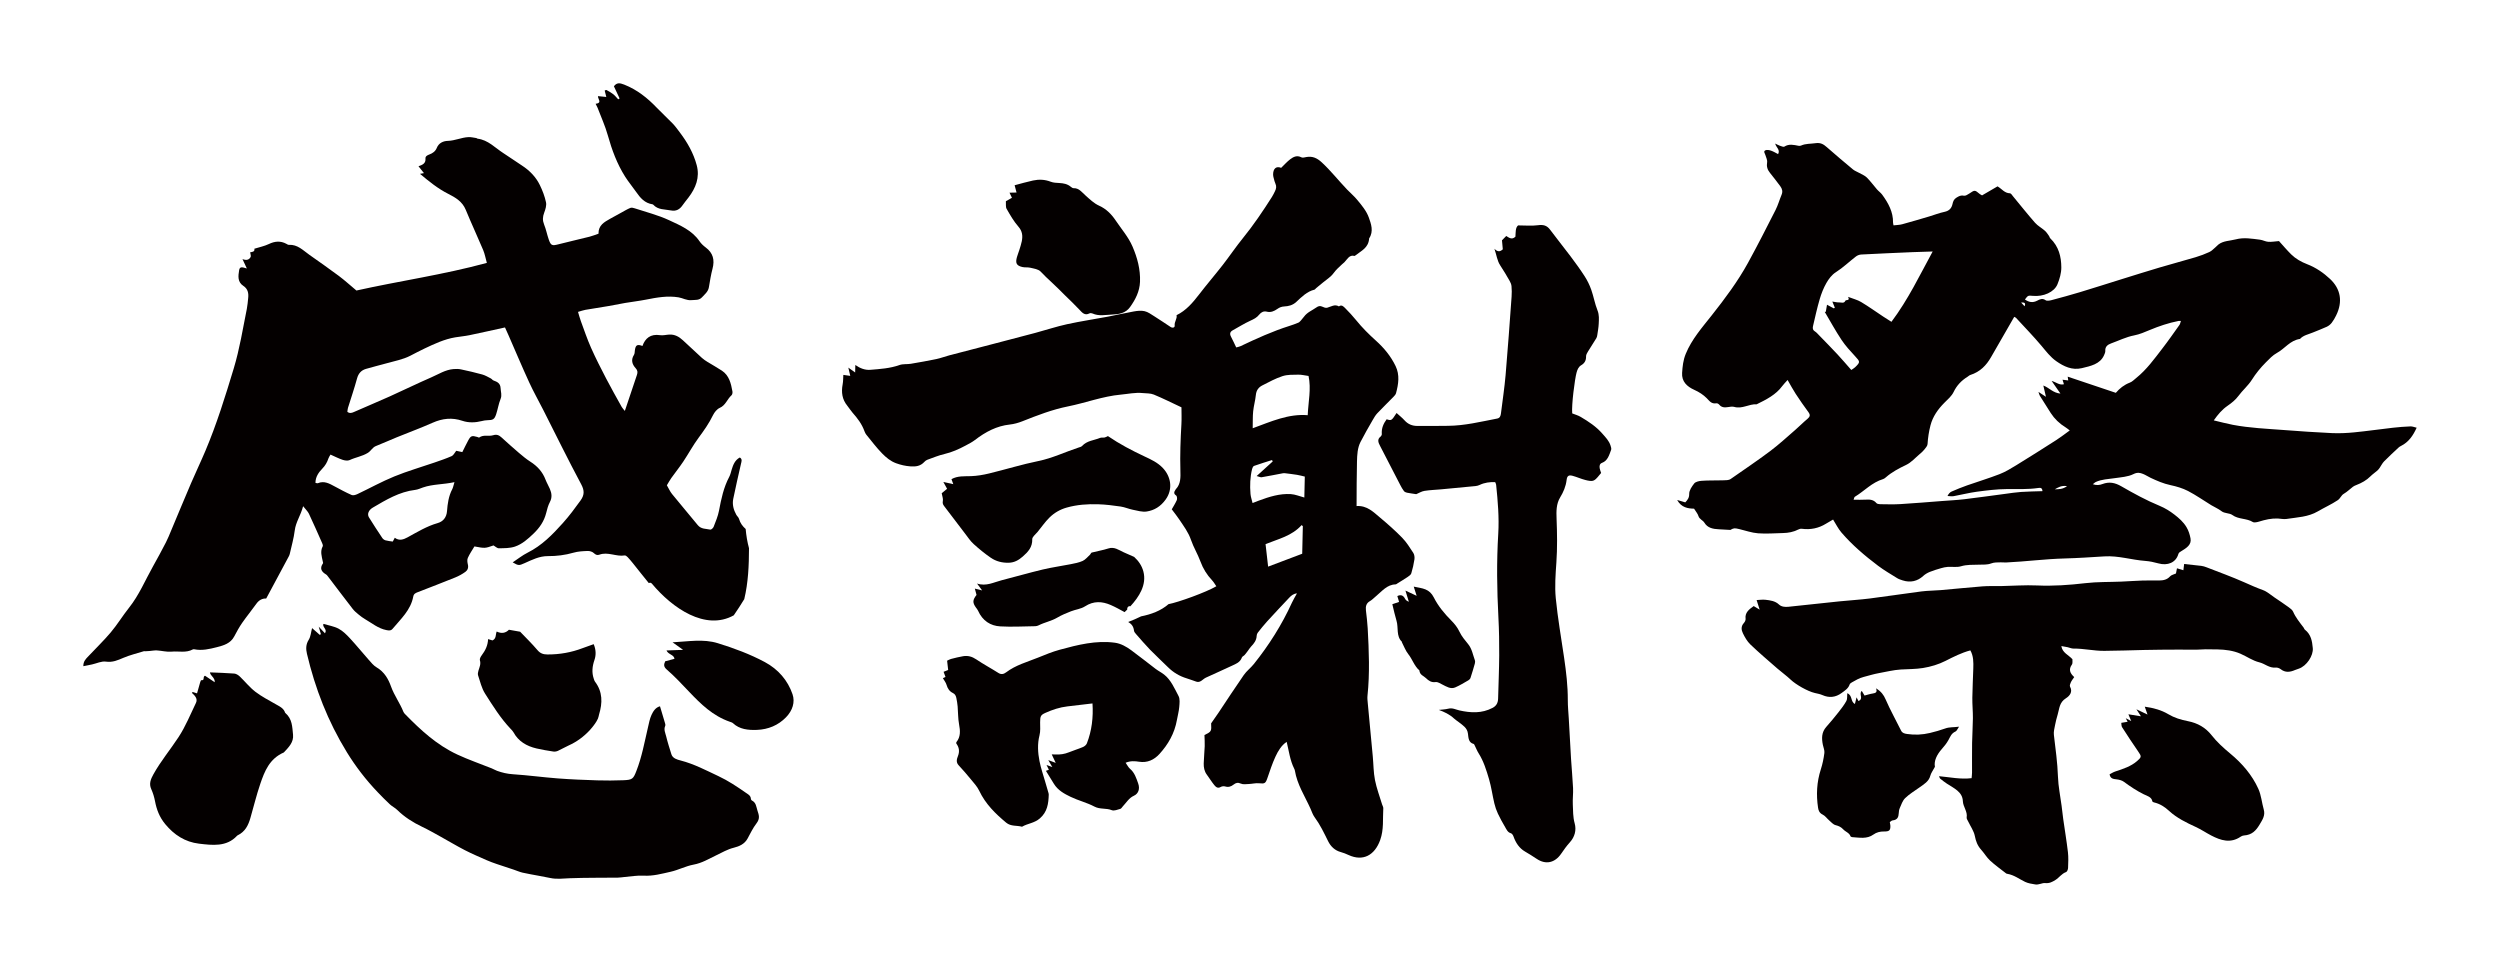
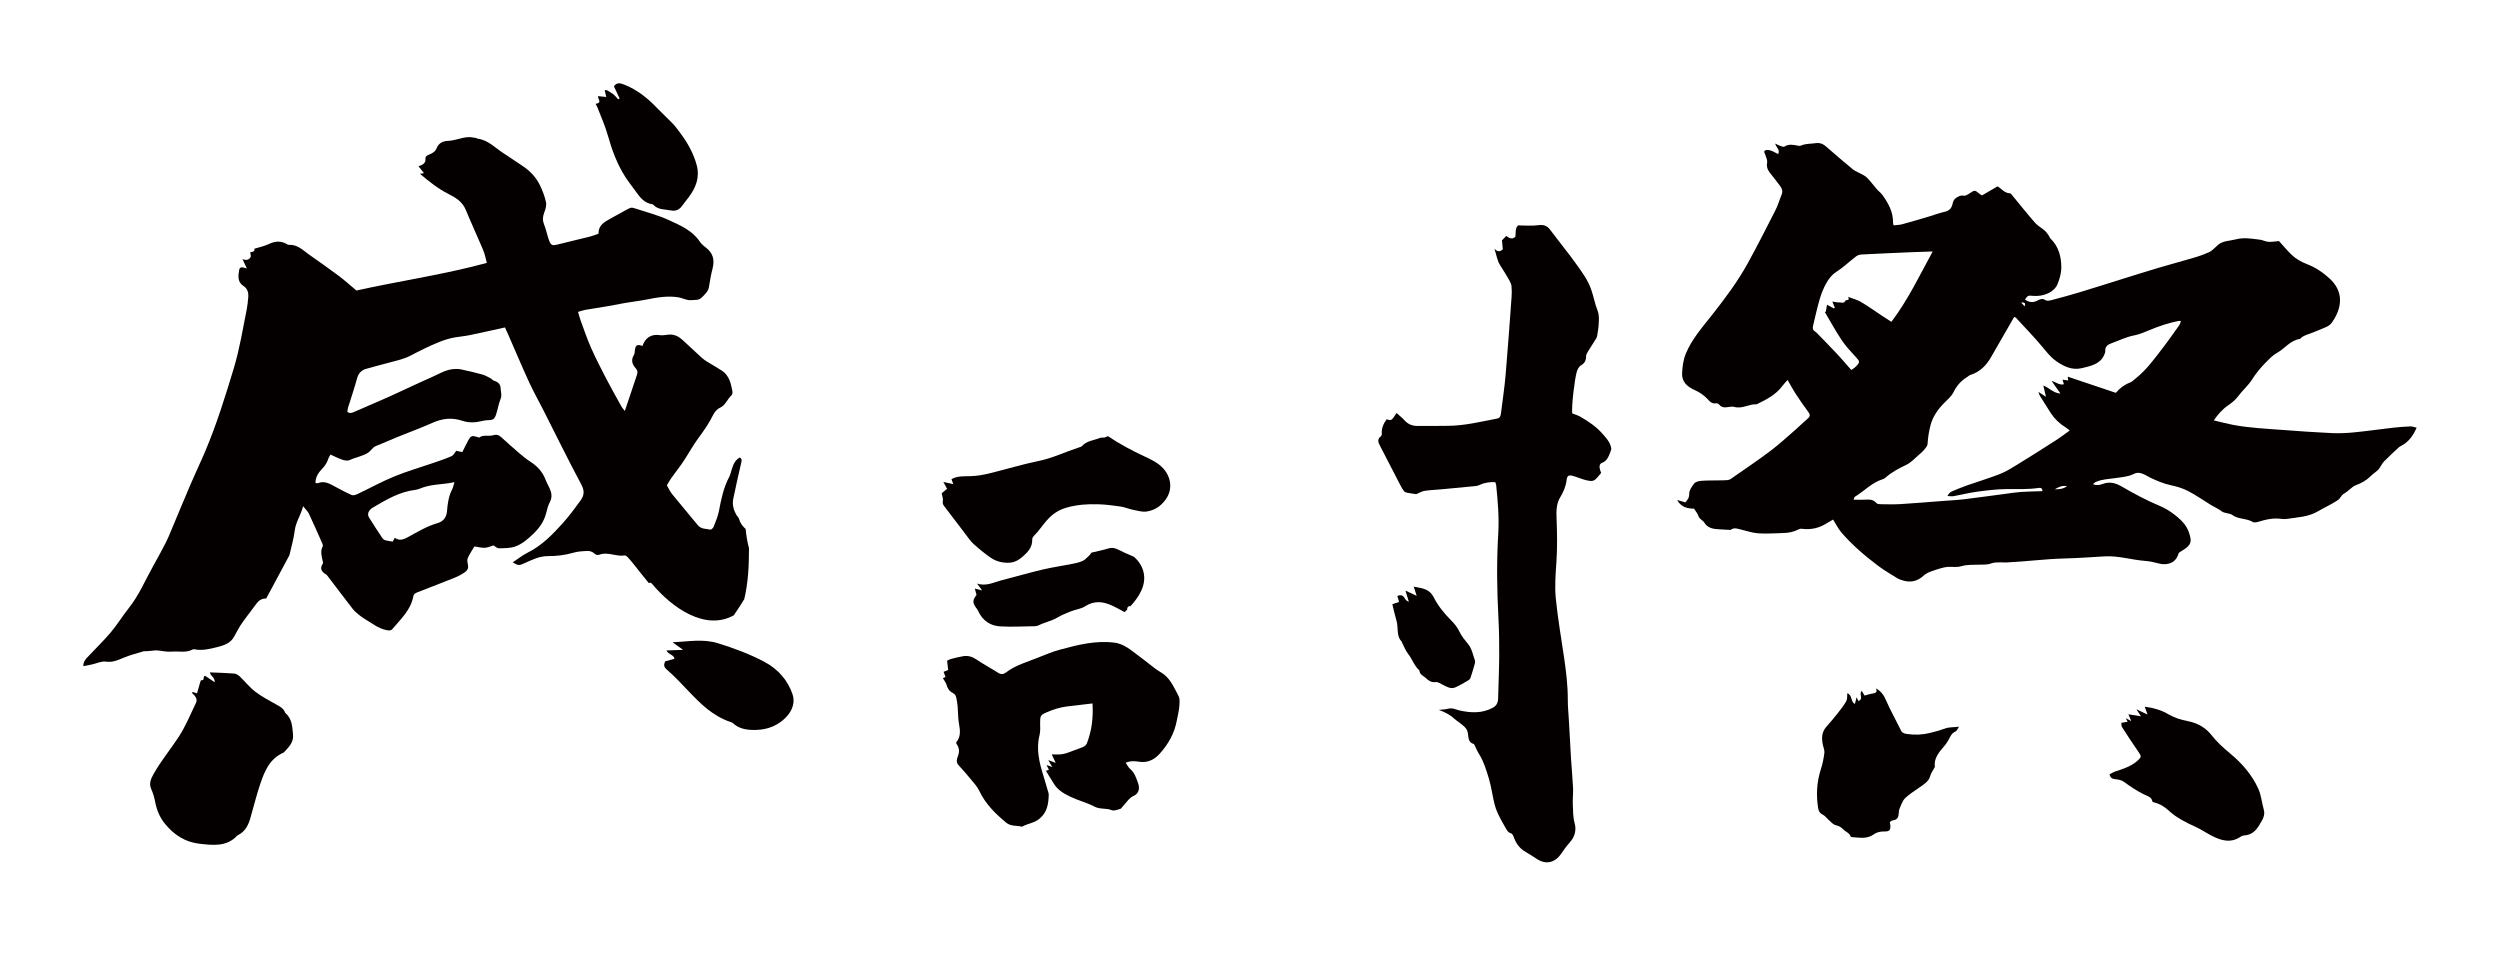
<svg xmlns="http://www.w3.org/2000/svg" version="1.1" id="_x30_" x="0px" y="0px" viewBox="0 0 600 232.287" style="enable-background:new 0 0 600 232.287;" xml:space="preserve">
  <style type="text/css">
	.st0{fill:#040000;}
</style>
  <g>
    <path class="st0" d="M426.131,50.4c-2.155,4.242-4.311,8.485-6.605,12.669c-2.443,4.455-5.52,8.579-8.728,12.635   c-2.316,2.928-4.799,5.752-6.214,9.21c-0.634,1.549-0.773,3.007-0.878,4.579c-0.138,2.056,1.15,3.275,2.908,4.065   c1.181,0.53,2.186,1.191,3.007,2.014c0.667,0.669,1.104,1.419,2.319,1.219c0.197-0.033,0.528,0.146,0.662,0.312   c0.562,0.697,1.295,0.746,2.155,0.595c0.472-0.082,1.016-0.171,1.449-0.045c1.928,0.564,3.551-0.737,5.391-0.621   c2.329-1.139,4.628-2.306,6.13-4.361c0.347-0.474,0.783-0.896,1.296-1.476c0.703,1.213,1.267,2.291,1.936,3.314   c0.976,1.492,1.994,2.964,3.062,4.405c0.484,0.653,0.408,1.083-0.226,1.608c-1.025,0.85-1.943,1.799-2.948,2.668   c-1.976,1.709-3.891,3.485-5.993,5.064c-3.087,2.316-6.313,4.487-9.494,6.704c-0.234,0.163-0.578,0.252-0.881,0.277   c-0.647,0.052-1.301,0.04-1.952,0.054c-1.409,0.029-2.824,0-4.225,0.112c-0.594,0.047-1.39,0.245-1.686,0.624   c-0.584,0.748-1.224,1.675-1.209,2.52c0.016,0.905-0.367,1.418-0.938,2.025c-0.559-0.166-1.09-0.323-1.95-0.579   c0.999,1.844,2.631,2.066,4.056,2.088c0.442,0.719,0.887,1.21,1.049,1.765c0.223,0.766,1.077,1.01,1.439,1.612   c0.753,1.255,2.046,1.509,3.473,1.572c0.831,0.036,1.662,0.092,2.749,0.153c0.852-0.464,0.961-0.478,2.16-0.195   c1.493,0.353,2.968,0.889,4.485,1.006c1.987,0.154,4.007-0.017,6.012-0.061c1.26-0.027,2.463-0.251,3.574-0.816   c0.261-0.133,0.611-0.249,0.893-0.211c2.132,0.28,4.064-0.121,5.826-1.214c0.61-0.378,1.241-0.729,1.706-1   c0.676,1.068,1.203,2.178,2,3.107c2.555,2.98,5.59,5.571,8.802,7.988c1.438,1.082,3.031,2.005,4.579,2.97   c0.389,0.243,0.864,0.391,1.318,0.538c1.861,0.605,3.566,0.198,4.937-1.067c0.436-0.403,1.003-0.735,1.577-0.971   c0.878-0.36,1.807-0.63,2.73-0.898c0.508-0.148,1.042-0.27,1.573-0.304c1.056-0.067,2.198,0.146,3.158-0.141   c1.446-0.432,2.873-0.347,4.325-0.391c0.969-0.03,2.03,0.048,2.875-0.279c0.817-0.316,1.568-0.25,2.358-0.28   c0.424-0.016,0.852,0.054,1.275,0.034c4.692-0.215,9.346-0.838,14.049-0.964c3.191-0.085,6.38-0.302,9.566-0.501   c3.345-0.208,6.503,0.845,9.782,1.086c1.063,0.078,2.133,0.304,3.152,0.591c2.241,0.631,4.194-0.193,4.791-2.177   c0.13-0.433,0.363-0.533,0.735-0.761c1.19-0.729,2.508-1.506,2.201-3.064c-0.182-0.924-0.444-1.819-0.97-2.699   c-0.736-1.233-1.798-2.162-2.922-3.029c-1.049-0.809-2.236-1.545-3.493-2.066c-3.237-1.338-6.263-2.993-9.237-4.71   c-1.499-0.865-2.882-1.146-4.515-0.532c-0.689,0.259-1.402,0.354-2.304,0.041c0.316-0.245,0.483-0.433,0.701-0.533   c1.421-0.653,3.001-0.689,4.537-0.917c1.525-0.225,3.194-0.319,4.482-0.966c0.965-0.484,1.573-0.35,2.328-0.053   c0.639,0.252,1.203,0.647,1.825,0.938c1.526,0.713,3.053,1.386,4.767,1.75c1.449,0.308,2.927,0.743,4.204,1.406   c1.945,1.01,3.722,2.273,5.584,3.411c0.796,0.486,1.705,0.849,2.417,1.412c0.794,0.627,1.943,0.425,2.648,0.948   c1.439,1.069,3.419,0.744,4.901,1.676c0.325,0.204,1.053,0.038,1.535-0.111c1.447-0.445,2.903-0.79,4.448-0.731   c0.697,0.027,1.417,0.213,2.083,0.11c2.574-0.401,5.207-0.451,7.558-1.833c1.548-0.91,3.216-1.649,4.731-2.654   c0.699-0.464,0.814-1.17,1.507-1.57c0.798-0.461,1.444-1.126,2.178-1.679c0.234-0.177,0.53-0.301,0.816-0.411   c1.287-0.496,2.44-1.142,3.38-2.089c0.493-0.496,1.103-0.9,1.638-1.366c0.222-0.193,0.404-0.429,0.569-0.665   c0.362-0.516,0.623-1.105,1.066-1.556c1.13-1.151,2.333-2.244,3.516-3.354c0.146-0.137,0.336-0.244,0.524-0.338   c1.887-0.952,2.91-2.489,3.775-4.384c-0.535-0.122-1.013-0.337-1.479-0.318c-1.405,0.056-2.811,0.164-4.205,0.322   c-3.116,0.355-6.219,0.806-9.341,1.113c-1.767,0.173-3.568,0.255-5.341,0.174c-3.84-0.174-7.675-0.448-11.507-0.739   c-4.093-0.311-8.208-0.48-12.24-1.246c-1.516-0.288-3.002-0.697-4.578-1.068c1.002-1.42,1.977-2.587,3.334-3.519   c0.969-0.666,1.922-1.444,2.581-2.346c0.991-1.357,2.327-2.45,3.243-3.904c0.91-1.445,2.065-2.878,3.344-4.157   c0.818-0.818,1.64-1.71,2.668-2.269c1.91-1.039,3.106-2.994,5.526-3.354c0.791-0.879,2.011-1.089,3.077-1.536   c1.116-0.468,2.265-0.88,3.356-1.389c0.455-0.212,0.878-0.563,1.17-0.939c0.428-0.549,0.768-1.162,1.071-1.777   c1.621-3.281,1.105-6.355-1.47-8.757c-1.54-1.437-3.353-2.713-5.489-3.536c-1.432-0.551-2.763-1.307-3.814-2.341   c-1.071-1.055-2.027-2.201-2.945-3.209c-0.999,0.079-1.802,0.234-2.584,0.177c-0.668-0.048-1.3-0.426-1.971-0.507   c-1.935-0.234-3.838-0.605-5.842-0.076c-1.417,0.374-2.986,0.309-4.178,1.262c-0.253,0.202-0.455,0.454-0.704,0.661   c-0.466,0.387-0.889,0.861-1.439,1.114c-1.05,0.484-2.152,0.902-3.275,1.236c-2.872,0.855-5.778,1.622-8.652,2.474   c-3.022,0.896-6.024,1.844-9.031,2.778c-3.37,1.047-6.728,2.128-10.108,3.149c-2.255,0.682-4.535,1.302-6.817,1.909   c-0.442,0.117-1.114,0.23-1.39,0.031c-0.775-0.559-1.408-0.24-2.021,0.087c-1.102,0.587-2.038,0.377-2.964-0.277   c0.735-0.978,0.735-0.978,1.918-0.868c2.516,0.234,5.116-0.889,5.89-2.784c0.525-1.283,0.929-2.689,0.925-4.039   c-0.008-2.551-0.597-5.023-2.669-7.008c-0.136-0.13-0.147-0.357-0.261-0.513c-0.318-0.436-0.598-0.913-1.004-1.275   c-0.757-0.672-1.723-1.186-2.372-1.924c-1.823-2.075-3.525-4.231-5.283-6.351c-0.221-0.266-0.478-0.715-0.73-0.722   c-1.312-0.038-1.909-1.021-2.986-1.667c-1.211,0.706-2.456,1.431-3.717,2.166c-0.224-0.134-0.422-0.22-0.575-0.348   c-1.182-0.989-1.165-0.976-2.502-0.083c-0.376,0.251-0.924,0.592-1.284,0.512c-0.758-0.169-1.201,0.12-1.752,0.444   c-0.663,0.391-0.838,0.927-0.983,1.564c-0.21,0.924-0.714,1.613-1.911,1.863c-1.253,0.261-2.447,0.742-3.674,1.105   c-2.157,0.638-4.313,1.282-6.487,1.872c-0.644,0.175-1.347,0.178-2.08,0.267c-0.058-0.327-0.12-0.509-0.117-0.691   c0.041-2.504-1.115-4.647-2.605-6.678c-0.341-0.465-0.863-0.823-1.249-1.266c-0.823-0.944-1.548-1.961-2.439-2.849   c-0.477-0.476-1.209-0.754-1.834-1.11c-0.491-0.28-1.064-0.478-1.481-0.824c-2.125-1.765-4.231-3.548-6.299-5.364   c-0.772-0.678-1.474-1.122-2.699-0.94c-1.161,0.173-2.37,0.068-3.47,0.572c-0.169,0.077-0.414,0.09-0.604,0.054   c-1.157-0.223-2.29-0.52-3.407,0.202c-0.196,0.127-0.719-0.094-1.065-0.212c-0.362-0.125-0.693-0.32-1.13-0.528   c0.195,0.93,1.268,1.458,0.698,2.533c-0.579-0.292-1.102-0.626-1.685-0.825c-0.41-0.14-0.988-0.254-1.336-0.102   c-0.6,0.263-0.143,0.747-0.035,1.142c0.16,0.583,0.51,1.194,0.417,1.745c-0.164,0.977,0.054,1.771,0.693,2.552   c0.855,1.044,1.659,2.121,2.466,3.195c0.472,0.628,0.636,1.289,0.316,2.043C427.072,47.95,426.728,49.224,426.131,50.4z    M493.158,117.424c0.804-0.435,1.577-0.977,2.942-0.746C495.046,117.433,494.097,117.425,493.158,117.424z M485.9,73.504   c-0.235-0.253-0.47-0.507-0.827-0.891C485.982,72.53,486.192,72.821,485.9,73.504z M468.888,94.039   c0.711-1.481,1.818-2.691,3.318-3.613c0.22-0.135,0.404-0.344,0.644-0.421c2.405-0.762,3.889-2.348,5-4.289   c1.831-3.199,3.676-6.392,5.565-9.674c0.132,0.074,0.333,0.137,0.448,0.262c2.05,2.224,4.165,4.405,6.101,6.704   c1.099,1.305,2.108,2.673,3.553,3.684c1.777,1.243,3.784,2.228,6.125,1.665c2.097-0.505,4.374-0.957,5.319-3.085   c0.154-0.347,0.336-0.731,0.311-1.086c-0.067-0.937,0.527-1.461,1.369-1.76c1.848-0.657,3.577-1.549,5.569-1.933   c1.302-0.25,2.548-0.795,3.767-1.306c2.208-0.922,4.473-1.68,6.856-2.154c0.143-0.028,0.299-0.004,0.584-0.004   c-0.128,0.364-0.167,0.699-0.348,0.954c-1.37,1.925-2.718,3.864-4.169,5.74c-1.898,2.456-3.703,4.985-6.225,7.01   c-0.482,0.387-0.931,0.872-1.504,1.091c-1.384,0.53-2.443,1.372-3.371,2.455c-3.823-1.286-7.594-2.553-11.556-3.884   c0.057,0.381,0.089,0.588,0.137,0.909c-0.422-0.054-0.808-0.104-1.375-0.176c0.12,0.387,0.222,0.717,0.336,1.088   c-1.123,0.297-1.856-0.516-2.951-0.794c0.71,1.018,1.354,1.942,2.118,3.038c-1.819-0.163-2.673-1.4-4.11-1.938   c0.199,0.856,0.381,1.636,0.631,2.711c-0.688-0.451-1.085-0.711-1.804-1.183c0.191,0.535,0.228,0.757,0.342,0.94   c0.86,1.381,1.724,2.761,2.609,4.13c0.897,1.387,2.085,2.544,3.578,3.453c0.305,0.185,0.57,0.421,0.984,0.731   c-1.116,0.803-2.113,1.591-3.19,2.282c-3.2,2.05-6.414,4.085-9.66,6.078c-1.279,0.786-2.588,1.582-4.003,2.133   c-2.557,0.994-5.212,1.788-7.81,2.704c-1.253,0.442-2.481,0.943-3.69,1.471c-0.402,0.176-0.709,0.522-0.99,1.069   c0.5,0.017,1.02,0.12,1.497,0.035c1.846-0.328,3.663-0.811,5.521-1.058c2.39-0.318,4.808-0.624,7.217-0.64   c2.525-0.016,5.046,0.106,7.551-0.262c0.546-0.08,0.954-0.056,1.014,0.76c-1.792,0.062-3.467,0.077-5.134,0.191   c-1.277,0.087-2.546,0.291-3.815,0.458c-3.263,0.428-6.519,0.896-9.787,1.285c-1.771,0.211-3.56,0.295-5.342,0.431   c-3.339,0.255-6.677,0.542-10.02,0.742c-1.625,0.098-3.262,0.042-4.893,0.023c-0.298-0.004-0.718-0.086-0.87-0.269   c-0.671-0.812-1.56-0.898-2.589-0.823c-0.91,0.066-1.831,0.014-2.881,0.014c0.124-0.306,0.136-0.609,0.304-0.709   c2.292-1.38,4.057-3.42,6.792-4.246c0.243-0.073,0.46-0.255,0.65-0.421c1.424-1.246,3.092-2.134,4.858-2.973   c1.248-0.593,2.187-1.7,3.248-2.592c0.389-0.326,0.78-0.665,1.086-1.05c0.333-0.421,0.779-0.892,0.809-1.359   c0.097-1.523,0.314-3.004,0.705-4.501c0.553-2.119,1.781-3.856,3.347-5.428C467.488,95.823,468.389,95.08,468.888,94.039z    M435.128,78.235c0.504-2.153,0.975-4.314,1.6-6.44c0.393-1.334,0.911-2.667,1.613-3.892c0.548-0.957,1.295-1.959,2.256-2.568   c1.772-1.125,3.207-2.544,4.835-3.785c0.331-0.252,0.825-0.444,1.256-0.467c4.101-0.215,8.204-0.393,12.308-0.569   c1.536-0.066,3.073-0.101,4.844-0.158c-3.119,5.719-5.852,11.492-9.895,16.88c-0.704-0.448-1.349-0.846-1.978-1.262   c-1.766-1.169-3.482-2.403-5.306-3.495c-0.87-0.521-1.94-0.779-3.127-1.237c0.553,1.038-0.506,0.636-0.637,0.927   c-0.332,0.74-1.005,0.387-1.517,0.409c-0.523,0.022-1.055-0.13-1.624-0.211c0.21,0.516,0.408,1.006,0.607,1.495   c-0.083,0.05-0.167,0.099-0.249,0.149c-0.559-0.3-1.118-0.6-1.632-0.876c-0.104,0.607-0.197,1.151-0.29,1.696   c-0.085,0.007-0.17,0.014-0.255,0.021c1.335,2.249,2.583,4.544,4.036,6.731c0.927,1.395,2.102,2.672,3.266,3.929   c1.202,1.298,1.263,1.386-0.003,2.616c-0.244,0.237-0.567,0.41-0.927,0.664c-1.146-1.297-2.209-2.553-3.336-3.763   c-1.44-1.545-2.928-3.055-4.403-4.574c-0.317-0.327-0.62-0.687-1.008-0.934C435.008,79.169,435.02,78.699,435.128,78.235z" />
-     <path class="st0" d="M546.166,160.218c0.382-0.04,0.894,0.148,1.193,0.383c1.113,0.873,2.246,0.731,3.44,0.205   c0.291-0.128,0.602-0.22,0.906-0.323c1.904-0.645,3.537-3.143,3.363-4.948c-0.158-1.649-0.391-3.23-1.893-4.416   c-0.151-0.119-0.189-0.343-0.308-0.501c-0.931-1.226-1.911-2.417-2.521-3.819c-0.181-0.417-0.653-0.769-1.067-1.069   c-1.126-0.815-2.288-1.593-3.446-2.373c-0.898-0.605-1.726-1.379-2.739-1.743c-1.547-0.557-3.011-1.219-4.498-1.879   c-2.947-1.307-6.01-2.411-9.031-3.587c-0.392-0.152-0.81-0.286-1.231-0.339c-1.33-0.169-2.668-0.297-4.14-0.455   c-0.056,0.464-0.117,0.971-0.181,1.503c-0.557-0.169-0.991-0.302-1.538-0.468c-0.1,0.512-0.177,0.906-0.243,1.246   c-0.512,0.237-1.107,0.35-1.397,0.676c-0.717,0.809-1.635,1.009-2.699,1.005c-1.346-0.005-2.692-0.026-4.037,0.018   c-1.673,0.054-3.343,0.182-5.016,0.252c-2.868,0.12-5.766,0.038-8.601,0.371c-3.857,0.453-7.684,0.726-11.582,0.55   c-2.875-0.13-5.77,0.094-8.656,0.15c-1.464,0.028-2.936-0.049-4.391,0.063c-3.344,0.257-6.677,0.614-10.019,0.902   c-1.563,0.135-3.148,0.122-4.699,0.32c-4.13,0.527-8.24,1.171-12.371,1.692c-2.411,0.304-4.847,0.441-7.268,0.688   c-4.089,0.417-8.175,0.855-12.259,1.301c-0.86,0.094-1.713-0.003-2.28-0.538c-0.907-0.856-2.071-1.003-3.238-1.14   c-0.698-0.082-1.427,0.038-2.131,0.067c0.233,0.729,0.448,1.405,0.735,2.305c-0.625-0.377-1.04-0.628-1.429-0.862   c-1.146,0.791-2.147,1.6-1.953,3.047c0.044,0.331-0.177,0.761-0.429,1.038c-0.723,0.797-0.592,1.673-0.207,2.458   c0.462,0.945,1.008,1.925,1.786,2.67c2.083,1.992,4.299,3.877,6.485,5.783c1.039,0.906,2.192,1.714,3.181,2.659   c1.217,1.162,4.071,2.809,5.803,3.206c0.618,0.142,1.264,0.255,1.827,0.505c1.618,0.721,3.158,0.552,4.583-0.495   c0.796-0.585,1.634-1.1,1.941-2.05c0.064-0.198,0.315-0.382,0.53-0.503c0.897-0.504,1.739-1.019,2.826-1.305   c1.228-0.322,2.443-0.699,3.705-0.927c1.735-0.313,3.464-0.749,5.218-0.861c1.771-0.114,3.545-0.071,5.315-0.358   c1.926-0.312,3.762-0.872,5.42-1.712c1.909-0.967,3.788-1.938,5.965-2.518c0.775,1.385,0.743,2.873,0.702,4.354   c-0.065,2.346-0.203,4.69-0.231,7.036c-0.019,1.625,0.148,3.253,0.136,4.879c-0.015,1.994-0.163,3.987-0.193,5.981   c-0.036,2.357-0.004,4.715-0.013,7.073c-0.002,0.417-0.064,0.834-0.105,1.342c-2.653,0.323-5.122-0.22-7.81-0.474   c0.118,0.262,0.143,0.482,0.281,0.596c0.512,0.418,1.04,0.825,1.598,1.194c1.689,1.117,3.75,1.954,3.835,4.219   c0.05,1.336,1.161,2.479,0.909,3.89c-0.052,0.288,0.203,0.629,0.348,0.934c0.555,1.174,1.374,2.304,1.615,3.524   c0.244,1.236,0.627,2.304,1.504,3.278c0.762,0.846,1.324,1.848,2.161,2.623c1.19,1.102,2.551,2.061,3.844,3.076   c0.076,0.06,0.197,0.085,0.302,0.103c1.636,0.279,2.855,1.261,4.262,1.932c0.732,0.349,1.619,0.479,2.455,0.615   c0.81,0.131,1.663-0.399,2.305-0.332c1.086,0.111,1.758-0.28,2.496-0.734c0.916-0.564,1.466-1.502,2.57-1.91   c0.278-0.103,0.465-0.658,0.478-1.012c0.047-1.249,0.112-2.51-0.033-3.748c-0.311-2.66-0.755-5.307-1.131-7.961   c-0.15-1.06-0.255-2.124-0.392-3.186c-0.301-2.329-0.794-4.652-0.872-6.986c-0.113-3.365-0.586-6.687-0.977-10.023   c-0.087-0.739,0.115-1.514,0.26-2.261c0.172-0.891,0.388-1.777,0.653-2.649c0.419-1.381,0.37-2.884,1.981-3.891   c0.911-0.57,1.668-1.53,0.987-2.765c-0.148-0.269,0.041-0.736,0.194-1.068c0.196-0.425,0.513-0.805,0.804-1.244   c-0.991-0.895-1.407-1.815-0.57-2.978c0.253-0.351,0.107-0.925,0.138-1.312c-0.934-1.031-2.436-1.552-2.657-3.156   c0.574,0.104,1.036,0.175,1.491,0.273c0.471,0.102,0.937,0.336,1.402,0.331c2.486-0.025,4.888,0.568,7.411,0.549   c3.178-0.024,6.35-0.134,9.524-0.214c2.736-0.069,5.475-0.07,8.213-0.086c1.444-0.008,2.888,0.029,4.332,0.019   c0.749-0.005,1.497-0.088,2.247-0.096c0.959-0.011,1.92,0.012,2.879,0.032c1.898,0.04,3.761,0.283,5.477,1.027   c1.532,0.664,2.93,1.68,4.534,2.068C543.597,159.283,544.61,160.381,546.166,160.218z" />
    <path class="st0" d="M436.336,193.869c0.098,0.646,0.313,1.25,1.114,1.64c0.61,0.298,1.01,0.922,1.535,1.371   c0.492,0.421,0.962,1.002,1.558,1.154c0.78,0.198,1.333,0.468,1.848,1.026c0.524,0.569,1.451,0.819,1.724,1.629   c0.035,0.103,0.255,0.215,0.397,0.224c1.752,0.107,3.547,0.514,5.117-0.627c0.736-0.534,1.594-0.745,2.572-0.731   c1.241,0.018,1.522-0.288,1.492-1.374c-0.008-0.281-0.088-0.561-0.141-0.873c0.231-0.149,0.434-0.387,0.665-0.411   c1.182-0.119,1.434-0.81,1.48-1.697c0.022-0.427,0.079-0.876,0.254-1.268c0.369-0.822,0.647-1.757,1.29-2.382   c0.993-0.967,2.251-1.723,3.414-2.551c1.091-0.777,2.272-1.448,2.618-2.807c0.166-0.651,0.627-1.243,1.108-2.154   c-0.272-1.437,0.467-2.925,1.682-4.303c0.591-0.67,1.156-1.381,1.574-2.141c0.429-0.779,0.69-1.594,1.681-2.029   c0.311-0.137,0.447-0.584,0.855-1.16c-1.32,0.184-2.307,0.063-3.303,0.425c-1.199,0.435-2.445,0.787-3.697,1.086   c-1.801,0.429-3.644,0.518-5.489,0.239c-0.576-0.087-1.128-0.202-1.421-0.801c-1.226-2.503-2.617-4.948-3.712-7.493   c-0.469-1.089-1.072-1.902-2.309-2.667c0.359,0.891-0.021,1.141-0.761,1.246c-0.656,0.092-1.288,0.313-1.991,0.493   c-0.17-0.284-0.404-0.678-0.663-1.112c-0.802,0.743,0.542,1.903-0.805,2.421c-0.134-0.265-0.242-0.48-0.445-0.882   c-0.17,0.682-0.281,1.131-0.396,1.592c-1.112-0.555-0.52-2.032-1.833-2.577c-0.071,0.733,0.046,1.379-0.219,1.862   c-0.528,0.965-1.229,1.862-1.925,2.747c-0.927,1.177-1.887,2.336-2.89,3.463c-1.173,1.316-1.131,2.785-0.829,4.306   c0.129,0.654,0.447,1.324,0.367,1.956c-0.167,1.324-0.437,2.653-0.851,3.933C436.014,187.685,435.865,190.759,436.336,193.869z" />
    <path class="st0" d="M512.908,182.647c-1.47,1.282-3.34,1.892-5.221,2.504c-0.516,0.168-0.975,0.475-1.387,0.682   c0.173,1.066,0.888,1.123,1.687,1.213c0.599,0.067,1.276,0.244,1.728,0.575c1.521,1.117,3.065,2.16,4.81,3.021   c0.716,0.353,1.876,0.623,2.034,1.667c0.015,0.102,0.223,0.227,0.365,0.26c1.497,0.348,2.615,1.086,3.713,2.097   c1.782,1.64,4.062,2.761,6.36,3.815c1.287,0.59,2.448,1.392,3.703,2.043c2.293,1.191,4.628,1.952,7.079,0.27   c0.207-0.142,0.489-0.26,0.746-0.276c1.949-0.125,2.908-1.165,3.787-2.634c0.706-1.181,1.386-2.193,0.993-3.576   c-0.472-1.659-0.597-3.426-1.306-4.993c-1.486-3.286-3.853-6.074-6.797-8.505c-1.612-1.332-3.176-2.771-4.43-4.366   c-1.434-1.824-3.359-2.915-5.643-3.357c-1.736-0.336-3.286-0.816-4.748-1.685c-1.653-0.982-3.523-1.501-5.637-1.798   c0.213,0.611,0.378,1.086,0.659,1.893c-1.079-0.514-1.766-0.841-2.663-1.268c0.403,0.626,0.681,1.056,1.086,1.686   c-1.144-0.183-2.053-0.328-3.012-0.482c0.217,0.519,0.413,0.986,0.686,1.638c-0.52-0.275-0.826-0.438-1.317-0.697   c0.211,0.402,0.331,0.631,0.448,0.854c-0.501,0.085-0.986,0.166-1.523,0.257c0.065,0.399,0.017,0.774,0.188,1.04   c1.257,1.954,2.527,3.904,3.858,5.818C513.986,181.538,514.011,181.685,512.908,182.647z" />
    <path class="st0" d="M104.834,35.486c-0.332,0.836-1.013,1.309-1.787,1.588c-0.532,0.192-0.98,0.453-0.934,0.981   c0.1,1.176-0.726,1.517-1.676,1.848c0.492,0.616,0.882,1.106,1.312,1.644c-0.333,0.061-0.525,0.097-0.951,0.175   c2.196,1.851,4.314,3.552,6.753,4.789c1.778,0.902,3.405,1.848,4.226,3.84c1.335,3.245,2.824,6.426,4.184,9.661   c0.395,0.939,0.572,1.97,0.883,3.082c-10.407,2.842-20.983,4.329-31.303,6.632c-1.482-1.239-2.806-2.447-4.234-3.517   c-2.325-1.74-4.712-3.396-7.083-5.073c-1.5-1.06-2.818-2.499-4.902-2.374c-0.196,0.012-0.411-0.145-0.604-0.249   c-1.415-0.758-2.767-0.633-4.205,0.059c-1.06,0.51-2.254,0.742-3.468,1.122c0.175,0.752-0.58,0.784-1.006,0.853   c0.056,0.467,0.238,0.876,0.11,1.126c-0.336,0.656-0.96,0.898-1.956,0.508c0.391,0.842,0.63,1.357,1.047,2.256   c-0.927-0.262-1.682-0.605-1.846,0.385c-0.234,1.414-0.431,2.845,1.028,3.807c1.061,0.699,1.269,1.729,1.141,2.889   c-0.096,0.871-0.152,1.752-0.325,2.608c-0.963,4.783-1.722,9.599-3.141,14.296c-2.016,6.67-4.076,13.317-6.786,19.742   c-1.106,2.624-2.343,5.193-3.465,7.811c-1.617,3.772-3.179,7.567-4.771,11.35c-0.401,0.953-0.778,1.921-1.252,2.837   c-0.999,1.931-2.028,3.848-3.095,5.743c-1.879,3.338-3.341,6.911-5.761,9.947c-1.528,1.917-2.804,4.039-4.382,5.91   c-1.739,2.064-3.703,3.937-5.549,5.913c-0.508,0.543-1.054,1.1-1.038,2.21c0.762-0.153,1.42-0.276,2.073-0.418   c1.12-0.245,2.285-0.833,3.344-0.679c1.606,0.233,2.834-0.333,4.203-0.914c1.585-0.672,3.283-1.078,4.934-1.591   c0.097-0.03,0.218,0.023,0.326,0.018c0.352-0.018,0.704-0.04,1.055-0.068c0.576-0.046,1.156-0.165,1.726-0.132   c1.171,0.07,2.356,0.405,3.502,0.293c1.699-0.166,3.48,0.366,5.101-0.529c0.09-0.05,0.222-0.068,0.323-0.047   c1.876,0.388,3.697-0.044,5.478-0.501c1.619-0.415,3.268-0.893,4.154-2.583c0.581-1.108,1.183-2.215,1.895-3.241   c1.087-1.565,2.307-3.036,3.409-4.59c0.627-0.885,1.436-1.302,2.367-1.266c1.846-3.44,3.634-6.768,5.417-10.1   c0.103-0.192,0.192-0.4,0.239-0.611c0.416-1.872,0.962-3.729,1.193-5.625c0.245-2.006,1.424-3.577,2.009-5.816   c0.63,0.805,1.127,1.251,1.389,1.807c1.099,2.33,2.133,4.689,3.175,7.045c0.107,0.24,0.237,0.597,0.138,0.782   c-0.654,1.225-0.229,2.42,0.014,3.625c0.031,0.153,0.114,0.363,0.048,0.457c-0.859,1.217-0.354,2.025,0.758,2.678   c0.137,0.08,0.246,0.219,0.345,0.349c2.017,2.647,4.018,5.307,6.057,7.937c0.396,0.511,0.919,0.933,1.422,1.349   c0.489,0.403,1.004,0.788,1.552,1.105c1.645,0.952,3.125,2.217,5.075,2.598c0.583,0.114,1.082,0.195,1.494-0.3   c1.978-2.373,4.359-4.497,4.963-7.738c0.127-0.683,0.577-0.864,1.096-1.066c2.995-1.166,5.999-2.312,8.977-3.521   c0.858-0.348,1.691-0.809,2.441-1.351c0.531-0.383,0.781-0.991,0.599-1.742c-0.124-0.51-0.217-1.145-0.02-1.59   c0.427-0.968,1.048-1.851,1.59-2.768c2.53,0.473,2.53,0.473,4.581-0.24c0.447,0.253,0.871,0.697,1.285,0.688   c1.293-0.026,2.658-0.001,3.856-0.408c1.733-0.588,3.103-1.818,4.449-3.106c1.485-1.421,2.548-2.973,3.048-4.953   c0.227-0.898,0.46-1.825,0.889-2.633c0.581-1.093,0.444-2.104,0.005-3.141c-0.321-0.758-0.758-1.469-1.049-2.236   c-0.712-1.871-1.964-3.242-3.639-4.31c-0.964-0.615-1.855-1.355-2.728-2.099c-1.417-1.208-2.803-2.453-4.179-3.708   c-0.605-0.552-1.142-0.812-2.048-0.533c-1.056,0.324-2.295-0.219-3.326,0.545c-0.075,0.056-0.298-0.097-0.455-0.142   c-1.32-0.374-1.574-0.287-2.202,0.879c-0.483,0.897-0.921,1.817-1.394,2.758c-0.58-0.126-1.095-0.237-1.462-0.316   c-0.411,0.507-0.655,1.084-1.073,1.269c-1.349,0.597-2.754,1.072-4.151,1.554c-3.21,1.109-6.489,2.047-9.626,3.33   c-3.026,1.238-5.903,2.836-8.862,4.238c-0.412,0.195-1.013,0.382-1.375,0.224c-1.394-0.609-2.734-1.341-4.076-2.061   c-1.265-0.678-2.499-1.418-4.022-0.782c-0.16,0.067-0.394-0.043-0.596-0.071c0.001-1.456,0.783-2.531,1.628-3.402   c0.727-0.749,1.178-1.53,1.487-2.474c0.098-0.3,0.301-0.566,0.492-0.914c1.002,0.442,1.928,0.926,2.907,1.253   c0.523,0.174,1.234,0.281,1.693,0.064c1.413-0.67,2.978-0.878,4.364-1.73c0.77-0.473,1.1-1.308,1.933-1.636   c1.669-0.658,3.303-1.404,4.965-2.082c2.88-1.175,5.803-2.249,8.645-3.509c2.366-1.048,4.67-1.303,7.16-0.463   c1.502,0.507,3.109,0.444,4.676,0.05c0.414-0.104,0.846-0.186,1.271-0.193c1.401-0.023,1.739-0.196,2.163-1.492   c0.389-1.19,0.569-2.458,1.043-3.608c0.378-0.916,0.045-1.7,0.009-2.555c-0.051-1.216-0.798-1.556-1.709-1.888   c-0.245-0.089-0.412-0.373-0.653-0.495c-0.669-0.34-1.329-0.742-2.043-0.94c-1.688-0.469-3.398-0.862-5.112-1.225   c-0.578-0.122-1.201-0.122-1.795-0.073c-1.953,0.159-3.586,1.235-5.319,1.987c-3.365,1.459-6.659,3.083-10.005,4.588   c-2.844,1.278-5.725,2.473-8.577,3.733c-0.535,0.236-1.006,0.376-1.567-0.038c0.046-0.322,0.051-0.651,0.145-0.954   c0.726-2.353,1.536-4.683,2.178-7.058c0.326-1.204,0.995-1.953,2.115-2.292c1.612-0.486,3.257-0.861,4.876-1.325   c1.942-0.557,3.994-0.918,5.763-1.825c1.143-0.586,2.289-1.201,3.461-1.754c2.37-1.118,4.739-2.234,7.351-2.676   c1.128-0.191,2.275-0.281,3.393-0.513c2.824-0.585,5.637-1.225,8.55-1.863c0.315,0.698,0.587,1.287,0.847,1.881   c1.648,3.768,3.243,7.559,4.958,11.296c1.029,2.244,2.251,4.398,3.369,6.601c3.027,5.965,5.964,11.977,9.12,17.873   c0.811,1.515,0.767,2.587-0.163,3.881c-1.34,1.866-2.702,3.694-4.243,5.415c-2.492,2.783-5.057,5.405-8.457,7.105   c-1.242,0.621-2.347,1.514-3.584,2.329c1.395,0.797,1.495,0.802,2.848,0.193c1.798-0.81,3.573-1.706,5.614-1.694   c2.084,0.012,4.116-0.24,6.132-0.822c1.088-0.314,2.266-0.372,3.409-0.412c0.493-0.018,1.122,0.175,1.465,0.505   c0.425,0.41,0.839,0.572,1.315,0.392c2.06-0.779,4.05,0.522,6.094,0.175c0.207-0.035,0.515,0.198,0.694,0.384   c0.455,0.474,0.873,0.986,1.289,1.496c1.284,1.571,2.505,3.202,3.807,4.755c0.233-0.132,0.523-0.13,0.751,0.144   c4.867,5.836,12.825,11.388,19.642,7.591c0.877-1.279,1.726-2.566,2.517-3.881c0.959-3.993,1.127-8.086,1.138-12.22   c-0.414-1.52-0.662-3.063-0.801-4.62c-0.711-0.629-1.302-1.385-1.604-2.447c-0.1-0.349-0.451-0.62-0.638-0.954   c-0.664-1.183-1.006-2.479-0.743-3.803c0.565-2.843,1.245-5.663,1.876-8.494c0.115-0.516,0.354-1.063-0.294-1.46   c-1.174,0.632-1.598,1.749-1.954,2.916c-0.176,0.576-0.297,1.185-0.576,1.709c-1.357,2.556-1.935,5.328-2.464,8.137   c-0.249,1.326-0.799,2.601-1.287,3.871c-0.115,0.3-0.583,0.727-0.797,0.68c-1.036-0.228-2.201-0.087-3.004-1.071   c-2.043-2.506-4.149-4.961-6.183-7.474c-0.503-0.622-0.828-1.387-1.243-2.099c0.397-0.651,0.703-1.229,1.08-1.758   c0.935-1.313,1.951-2.57,2.845-3.909c1.272-1.905,2.361-3.94,3.721-5.777c1.274-1.721,2.487-3.446,3.427-5.38   c0.339-0.697,0.949-1.459,1.626-1.755c1.419-0.622,1.78-2.102,2.809-3.01c0.202-0.178,0.285-0.639,0.231-0.934   c-0.352-1.9-0.764-3.806-2.523-4.979c-1.132-0.754-2.335-1.402-3.492-2.119c-0.459-0.285-0.916-0.59-1.313-0.951   c-1.535-1.395-3.049-2.815-4.566-4.23c-0.916-0.854-1.95-1.431-3.245-1.368c-0.745,0.036-1.509,0.258-2.226,0.146   c-2.306-0.358-3.587,0.756-4.234,2.592c-1.237-0.476-1.645-0.241-1.818,1.032c-0.051,0.375-0.029,0.814-0.22,1.108   c-0.767,1.184-0.435,2.278,0.382,3.16c0.517,0.558,0.542,1.016,0.343,1.613c-0.942,2.822-1.893,5.641-2.913,8.676   c-0.374-0.474-0.61-0.702-0.762-0.977c-1.251-2.254-2.527-4.496-3.714-6.784c-1.263-2.432-2.516-4.875-3.628-7.378   c-0.928-2.092-1.658-4.273-2.453-6.423c-0.254-0.688-0.434-1.404-0.678-2.208c0.731-0.207,1.238-0.401,1.763-0.492   c1.831-0.318,3.67-0.588,5.502-0.901c1.349-0.231,2.687-0.523,4.036-0.751c1.667-0.282,3.351-0.473,5.009-0.8   c2.581-0.509,5.141-0.983,7.801-0.551c1.055,0.171,1.957,0.793,3.149,0.673c0.931-0.094,1.798,0.095,2.526-0.713   c0.656-0.727,1.448-1.315,1.624-2.385c0.247-1.497,0.491-3.001,0.875-4.466c0.544-2.074,0.139-3.753-1.631-5.069   c-0.564-0.419-1.108-0.928-1.501-1.505c-1.795-2.635-4.643-3.807-7.326-5.059c-2.608-1.217-5.455-1.924-8.204-2.834   c-0.335-0.111-0.769-0.224-1.063-0.105c-0.746,0.302-1.44,0.733-2.15,1.119c-0.904,0.491-1.811,0.977-2.703,1.487   c-1.379,0.789-2.834,1.527-2.793,3.585c-0.703,0.239-1.41,0.534-2.145,0.719c-2.491,0.627-4.998,1.191-7.486,1.829   c-1.512,0.387-1.799,0.311-2.308-1.149c-0.411-1.179-0.638-2.427-1.107-3.58c-0.404-0.996-0.366-1.863,0.008-2.85   c0.299-0.792,0.604-1.737,0.438-2.515c-0.302-1.42-0.841-2.82-1.48-4.132c-0.952-1.952-2.442-3.478-4.271-4.669   c-1.513-0.985-2.99-2.028-4.508-3.007c-1.983-1.279-3.64-3.146-6.17-3.453c-0.101-0.012-0.189-0.133-0.29-0.148   c-0.629-0.09-1.264-0.255-1.889-0.226c-1.687,0.079-3.241,0.861-4.969,0.905C106.395,33.84,105.302,34.307,104.834,35.486z    M89.464,121.833c3.194-1.876,6.375-3.801,10.175-4.259c0.641-0.077,1.259-0.369,1.879-0.584c2.352-0.813,4.825-0.687,7.554-1.274   c-0.255,0.827-0.327,1.302-0.539,1.704c-0.864,1.644-1.114,3.457-1.248,5.24c-0.12,1.579-0.99,2.523-2.242,2.879   c-2.616,0.746-4.876,2.142-7.217,3.416c-0.983,0.535-2.013,0.914-3.076,0.106c-0.182,0.342-0.355,0.666-0.488,0.915   c-0.636-0.101-1.21-0.142-1.752-0.298c-0.287-0.083-0.593-0.313-0.761-0.564c-1.091-1.635-2.172-3.279-3.203-4.953   C88.089,123.419,88.423,122.444,89.464,121.833z" />
-     <path class="st0" d="M74.896,150.741c-0.261,0.974-0.31,2.02-0.816,2.827c-0.701,1.12-0.674,2.221-0.412,3.34   c1.95,8.295,5.017,16.211,9.584,23.637c2.103,3.419,4.545,6.595,7.357,9.545c0.968,1.014,1.956,2.015,2.986,2.975   c0.524,0.488,1.229,0.816,1.736,1.316c1.725,1.701,3.759,2.992,6.001,4.062c1.493,0.712,2.925,1.534,4.368,2.33   c1.953,1.079,3.858,2.233,5.844,3.257c1.711,0.881,3.499,1.639,5.269,2.421c0.781,0.345,1.593,0.636,2.407,0.916   c1.349,0.464,2.711,0.895,4.065,1.347c0.717,0.239,1.41,0.557,2.144,0.726c1.308,0.3,2.641,0.513,3.963,0.765   c0.89,0.169,1.785,0.325,2.669,0.517c1.563,0.34,3.113,0.116,4.687,0.056c3.842-0.146,7.692-0.097,11.539-0.143   c0.542-0.006,1.082-0.112,1.624-0.157c1.52-0.123,3.053-0.407,4.559-0.318c2.254,0.134,4.346-0.461,6.451-0.929   c1.883-0.418,3.632-1.368,5.522-1.716c2.057-0.379,3.686-1.401,5.46-2.243c1.377-0.654,2.668-1.435,4.225-1.822   c1.3-0.324,2.563-0.867,3.281-2.183c0.672-1.233,1.301-2.563,2.132-3.635c0.931-1.201,0.593-2.036,0.238-3.123   c-0.291-0.892-0.291-1.881-1.355-2.408c-0.116-0.057-0.206-0.252-0.211-0.387c-0.031-0.772-0.681-1.081-1.25-1.477   c-2.091-1.454-4.196-2.866-6.557-3.972c-2.958-1.385-5.821-2.911-9.065-3.748c-0.807-0.208-1.899-0.495-2.206-1.488   c-0.444-1.437-0.911-2.871-1.261-4.327c-0.193-0.804-0.63-1.608-0.223-2.49c0.109-0.236-0.029-0.588-0.111-0.872   c-0.356-1.236-0.733-2.466-1.143-3.831c-1.055,0.274-1.625,1.179-2.033,2.064c-0.438,0.952-0.62,2.008-0.859,3.028   c-0.82,3.504-1.452,7.046-2.777,10.44c-0.742,1.9-0.942,2.133-3.147,2.216c-2.071,0.078-4.149,0.094-6.221,0.029   c-3.17-0.101-6.342-0.226-9.502-0.468c-3.594-0.275-7.168-0.768-10.764-1.001c-1.35-0.088-2.577-0.375-3.795-0.817   c-0.45-0.163-0.857-0.421-1.301-0.6c-2.749-1.1-5.572-2.067-8.24-3.311c-4.958-2.311-8.8-5.881-12.461-9.618   c-0.182-0.186-0.381-0.387-0.47-0.614c-0.822-2.096-2.214-3.943-2.979-6.092c-0.622-1.746-1.575-3.492-3.464-4.598   c-0.756-0.443-1.327-1.177-1.91-1.832c-1.504-1.694-2.923-3.452-4.465-5.117c-0.803-0.866-1.684-1.759-2.734-2.326   c-1.081-0.583-2.411-0.784-3.655-1.159c-0.327,0.766,1.032,1.299,0.366,2.26c-0.467-0.5-0.864-0.926-1.496-1.603   c0.234,0.806,0.38,1.307,0.525,1.808c-0.091,0.056-0.181,0.112-0.271,0.169C76.107,151.806,75.471,151.246,74.896,150.741z" />
    <path class="st0" d="M42.843,176.922c-1.963,2.997-4.299,5.792-6.033,8.928c-0.628,1.136-1.101,2.231-0.509,3.539   c0.419,0.925,0.716,1.916,0.905,2.903c0.383,2.008,1.056,3.808,2.457,5.507c2.104,2.552,4.756,4.288,8.107,4.681   c3.168,0.372,6.611,0.826,9.117-1.895c0.033-0.037,0.075-0.071,0.121-0.093c1.854-0.883,2.589-2.46,3.086-4.17   c0.793-2.73,1.453-5.495,2.372-8.188c1.028-3.011,2.179-6.022,5.653-7.546c1.161-1.24,2.401-2.454,2.211-4.264   c-0.195-1.854-0.163-3.782-1.848-5.204c-0.105-0.089-0.12-0.263-0.185-0.395c-0.411-0.843-1.265-1.221-2.063-1.682   c-1.681-0.97-3.443-1.865-4.953-3.026c-1.394-1.072-2.48-2.472-3.753-3.682c-0.338-0.322-0.848-0.645-1.307-0.682   c-1.939-0.153-3.887-0.198-5.83-0.284c0.075,0.837,1.243,1.268,1.143,2.367c-0.895-0.6-1.663-1.114-2.337-1.566   c-0.645,0.301,0.065,1.183-0.919,1.078c-0.062-0.006-0.197,0.365-0.257,0.571c-0.251,0.857-0.486,1.718-0.731,2.588   c-0.473-0.15-0.754-0.239-1.034-0.328c-0.069,0.068-0.139,0.136-0.208,0.204c0.749,0.677,1.461,1.418,0.985,2.402   C45.693,171.458,44.536,174.338,42.843,176.922z" />
-     <path class="st0" d="M114.746,162.111c0.495,1.474,0.838,3.049,1.671,4.357c1.862,2.923,3.694,5.886,6.142,8.465   c0.25,0.264,0.523,0.53,0.69,0.838c1.152,2.116,3.093,3.298,5.528,3.862c1.324,0.306,2.672,0.532,4.02,0.739   c0.35,0.054,0.779-0.021,1.101-0.166c0.864-0.389,1.671-0.884,2.536-1.271c1.987-0.889,3.659-2.134,5.086-3.658   c0.459-0.49,0.869-1.021,1.258-1.56c0.284-0.395,0.529-0.82,0.729-1.256c0.145-0.315,0.173-0.672,0.274-1.005   c0.834-2.75,0.883-5.412-0.996-7.88c-0.146-0.192-0.202-0.444-0.28-0.674c-0.521-1.529-0.355-2.997,0.172-4.53   c0.409-1.191,0.358-2.494-0.192-3.771c-1,0.358-1.821,0.636-2.628,0.945c-2.711,1.039-5.534,1.54-8.474,1.527   c-0.967-0.004-1.704-0.238-2.362-1.011c-1.372-1.615-2.914-3.111-4.186-4.446c-1.058-0.187-1.858-0.328-2.692-0.476   c-0.805,0.823-1.801,0.98-2.937,0.427c-0.317,0.729-0.029,1.666-1.001,2.139c-0.291-0.087-0.595-0.179-1.064-0.32   c-0.056,1.53-0.663,2.728-1.51,3.861c-0.263,0.352-0.562,0.877-0.455,1.224c0.279,0.904-0.093,1.654-0.342,2.461   C114.719,161.308,114.627,161.757,114.746,162.111z" />
    <path class="st0" d="M142.947,24.917c0.239,0.479,0.381,0.712,0.476,0.963c0.833,2.191,1.818,4.341,2.448,6.59   c0.982,3.503,2.214,6.864,4.172,9.948c0.786,1.238,1.736,2.363,2.551,3.539c1.08,1.56,2.117,2.793,4.038,3.084   c0.05,0.008,0.106,0.043,0.141,0.081c1.152,1.285,2.783,1.089,4.257,1.385c1.246,0.251,2.113-0.261,2.798-1.26   c0.43-0.627,0.926-1.209,1.388-1.813c1.766-2.311,2.78-4.846,1.997-7.78c-0.77-2.888-2.229-5.453-4.024-7.829   c-0.561-0.743-1.105-1.51-1.747-2.179c-1.242-1.295-2.582-2.495-3.821-3.794c-2.249-2.358-4.729-4.323-7.815-5.546   c-1.099-0.435-1.794-0.497-2.469,0.405c0.463,0.989,0.914,1.954,1.366,2.92c-0.11,0.071-0.219,0.141-0.329,0.212   c-0.395-0.416-0.752-0.881-1.197-1.233c-0.496-0.393-1.066-0.697-1.623-1.005c-0.09-0.05-0.277,0.077-0.428,0.125   c0.123,0.493,0.234,0.941,0.383,1.542c-0.766-0.076-1.369-0.136-1.994-0.198C143.444,23.772,144.632,24.679,142.947,24.917z" />
    <path class="st0" d="M160.02,160.686c1.917,1.656,3.637,3.513,5.374,5.341c2.788,2.933,5.654,5.762,9.751,7.191   c0.271,0.095,0.584,0.175,0.777,0.356c1.569,1.471,3.628,1.684,5.753,1.6c2.707-0.107,5.098-1.096,6.979-3.036   c1.562-1.61,2.203-3.624,1.551-5.525c-1.139-3.32-3.419-5.987-6.647-7.716c-3.543-1.897-7.356-3.317-11.282-4.53   c-3.505-1.083-7.05-0.407-10.861-0.213c0.869,0.623,1.53,1.096,2.525,1.808c-1.575,0.057-2.718,0.099-3.988,0.146   c0.466,1.024,1.812,0.991,1.921,2.01c-0.814,0.215-1.549,0.41-2.221,0.588C159.299,159.475,159.238,160.012,160.02,160.686z" />
-     <path class="st0" d="M205.279,87.598l-0.041,1.799c-0.606-0.434-1.026-0.735-1.638-1.172c0.173,0.745,0.299,1.287,0.461,1.986   c-0.542-0.077-1.028-0.146-1.659-0.236c-0.049,0.736-0.024,1.514-0.164,2.254c-0.365,1.923-0.114,3.638,1.096,5.122   c0.446,0.548,0.818,1.175,1.283,1.7c1.17,1.323,2.244,2.713,2.868,4.475c0.102,0.289,0.25,0.579,0.437,0.806   c1.248,1.521,2.437,3.119,3.798,4.502c0.959,0.974,2.002,1.856,3.333,2.341c1.139,0.415,2.23,0.666,3.422,0.754   c1.303,0.097,2.436-0.035,3.4-1.103c0.194-0.215,0.454-0.398,0.713-0.49c1.354-0.485,2.697-1.049,4.083-1.371   c1.786-0.415,3.447-1.154,5.073-2.029c0.763-0.41,1.548-0.802,2.242-1.335c2.539-1.952,5.236-3.376,8.351-3.709   c1.027-0.11,2.063-0.399,3.038-0.787c3.583-1.425,7.164-2.808,10.928-3.563c4.243-0.851,8.355-2.436,12.692-2.831   c1.749-0.159,3.48-0.56,5.246-0.374c0.896,0.094,1.853,0.024,2.671,0.361c2.21,0.909,4.361,1.996,6.638,3.061   c0,1.372,0.065,2.7-0.01,4.017c-0.214,3.718-0.355,7.434-0.245,11.16c0.046,1.589,0.102,3.208-1.073,4.447   c-0.034,0.036-0.06,0.082-0.088,0.125c-0.353,0.529-0.535,0.976,0.154,1.425c0.188,0.122,0.277,0.803,0.152,1.083   c-0.375,0.846-0.878,1.621-1.219,2.225c0.692,0.929,1.287,1.655,1.808,2.443c1.034,1.56,2.166,3.022,2.811,4.903   c0.608,1.775,1.604,3.378,2.251,5.14c0.646,1.761,1.57,3.234,2.789,4.527c0.392,0.416,0.686,0.947,1.042,1.45   c-2.389,1.42-9.219,3.884-11.478,4.293c-1.854,1.618-4.178,2.45-6.578,2.929c-1.016,0.493-2.045,0.956-3.101,1.355   c0.759,0.439,1.281,1.024,1.4,2.097c0.03,0.275,0.264,0.55,0.456,0.768c1.123,1.278,2.227,2.582,3.404,3.795   c1.389,1.431,2.859,2.763,4.27,4.168c1.316,1.312,2.828,2.185,4.523,2.701c0.772,0.236,1.53,0.529,2.296,0.789   c0.981,0.334,1.538-0.602,2.292-0.958c2.101-0.991,4.237-1.889,6.331-2.897c0.889-0.428,1.886-0.754,2.317-1.941   c0.093-0.257,0.454-0.378,0.654-0.604c0.288-0.326,0.544-0.687,0.809-1.038c0.242-0.321,0.452-0.679,0.722-0.964   c0.689-0.728,1.32-1.472,1.367-2.623c0.01-0.245,0.107-0.535,0.251-0.717c0.725-0.915,1.448-1.836,2.229-2.691   c1.755-1.924,3.538-3.818,5.322-5.709c0.486-0.514,1.02-0.968,1.863-1.046c-0.46,0.845-0.872,1.501-1.195,2.209   c-2.451,5.379-5.555,10.255-9.149,14.745c-0.75,0.938-1.731,1.659-2.416,2.644c-2.078,2.983-4.061,6.048-6.087,9.076   c-0.527,0.788-1.079,1.554-1.751,2.519c0.105,1.927,0.074,1.988-1.601,2.807c0.023,0.885,0.092,1.781,0.06,2.672   c-0.048,1.379-0.203,2.755-0.238,4.134c-0.024,0.964,0.152,1.896,0.732,2.682c0.616,0.835,1.164,1.738,1.813,2.539   c0.375,0.463,0.841,0.843,1.515,0.445c0.307-0.181,0.762-0.231,1.097-0.129c0.765,0.233,1.397,0.037,2.016-0.452   c0.527-0.417,1.027-0.564,1.72-0.242c0.559,0.259,1.279,0.13,1.926,0.105c0.827-0.033,1.663-0.262,2.475-0.177   c1.334,0.139,1.543,0.047,1.982-1.223c0.6-1.734,1.168-3.495,1.928-5.143c0.642-1.392,1.441-2.736,2.706-3.577   c0.539,2.225,0.806,4.454,1.803,6.431c0.069,0.138,0.135,0.289,0.16,0.443c0.562,3.395,2.391,6.135,3.736,9.125   c0.317,0.706,0.56,1.489,1.001,2.085c1.304,1.762,2.255,3.753,3.234,5.74c0.656,1.331,1.668,2.256,3.045,2.627   c0.64,0.172,1.267,0.429,1.876,0.71c3.501,1.608,6.279,0.038,7.588-3.604c0.912-2.538,0.586-5.081,0.744-7.629   c0.018-0.288-0.19-0.59-0.281-0.89c-0.588-1.952-1.32-3.869-1.715-5.869c-0.364-1.847-0.352-3.787-0.528-5.683   c-0.396-4.27-0.809-8.537-1.206-12.807c-0.054-0.578-0.125-1.171-0.064-1.742c0.571-5.403,0.349-10.805,0.05-16.204   c-0.079-1.427-0.26-2.847-0.423-4.266c-0.115-1,0.094-1.755,0.968-2.248c0.503-0.284,0.925-0.746,1.386-1.125   c1.462-1.2,2.708-2.847,4.739-2.881c0.173-0.003,0.348-0.166,0.514-0.269c0.826-0.514,1.66-1.011,2.466-1.56   c0.315-0.214,0.714-0.493,0.817-0.838c0.326-1.091,0.589-2.216,0.754-3.35c0.072-0.491-0.017-1.146-0.269-1.534   c-0.828-1.275-1.653-2.598-2.683-3.653c-1.673-1.715-3.465-3.297-5.285-4.816c-1.603-1.338-3.127-2.947-5.652-2.785   c0.027-3.719,0.006-7.218,0.098-10.715c0.042-1.583,0.113-3.227,0.839-4.651c0.912-1.791,1.924-3.519,2.917-5.257   c0.331-0.579,0.677-1.174,1.117-1.641c1.271-1.349,2.6-2.63,3.892-3.955c0.242-0.249,0.52-0.545,0.608-0.876   c0.579-2.174,0.93-4.352-0.104-6.5c-1.161-2.414-2.83-4.394-4.687-6.066c-1.714-1.542-3.332-3.144-4.802-4.965   c-0.818-1.014-1.708-1.961-2.616-2.875c-0.395-0.397-0.859-0.911-1.498-0.415c-1.005-0.601-1.882,0.063-2.817,0.319   c-0.359,0.099-0.822-0.084-1.189-0.261c-0.546-0.263-0.945-0.136-1.439,0.214c-0.996,0.708-2.158,1.127-2.938,2.203   c-0.219,0.301-0.455,0.589-0.704,0.859c-0.196,0.212-0.4,0.462-0.643,0.565c-0.703,0.298-1.422,0.556-2.145,0.784   c-4.038,1.275-7.914,3.039-11.768,4.872c-0.291,0.138-0.619,0.182-1.006,0.292c-0.433-0.898-0.816-1.746-1.245-2.565   c-0.373-0.711-0.235-1.193,0.416-1.55c1.405-0.771,2.773-1.642,4.218-2.298c0.811-0.369,1.556-0.725,2.144-1.475   c0.463-0.589,1.092-0.88,1.785-0.701c0.966,0.25,1.774-0.099,2.563-0.655c0.513-0.361,1.006-0.559,1.682-0.593   c0.976-0.05,1.993-0.272,2.875-1.103c1.282-1.208,2.578-2.49,4.308-2.915c0.166-0.041,0.295-0.262,0.447-0.389   c0.535-0.442,1.076-0.874,1.608-1.321c0.87-0.732,1.889-1.332,2.554-2.25c0.613-0.847,1.335-1.477,2.055-2.15   c0.181-0.168,0.384-0.308,0.557-0.485c0.699-0.713,1.183-1.847,2.41-1.51c0.07,0.019,0.176-0.076,0.253-0.138   c1.361-1.089,3.127-1.771,3.274-4.079c1.133-1.687,0.453-3.513-0.083-5.009c-0.575-1.605-1.751-2.99-2.835-4.295   c-0.717-0.864-1.588-1.59-2.372-2.408c-2.061-2.15-3.918-4.53-6.106-6.546c-1.132-1.043-2.23-1.508-3.636-1.265   c-0.415,0.072-0.913,0.245-1.246,0.069c-1.023-0.54-1.886-0.128-2.676,0.475c-0.756,0.576-1.408,1.322-2.167,2.053   c-1.151-0.479-1.952,0.136-1.931,1.682c0.005,0.302,0.098,0.606,0.177,0.901c0.108,0.405,0.197,0.828,0.373,1.195   c0.31,0.647,0.198,1.235-0.096,1.822c-0.232,0.465-0.454,0.943-0.729,1.376c-2.182,3.431-4.446,6.785-6.983,9.909   c-1.694,2.085-3.212,4.349-4.868,6.475c-1.836,2.358-3.782,4.609-5.602,6.983c-1.546,2.017-3.155,3.906-5.444,5.017   c0.194,0.873-0.553,1.532-0.451,2.495c0.055,0.521-0.536,0.628-0.989,0.33c-1.306-0.861-2.601-1.743-3.922-2.572   c-0.742-0.466-1.494-1.023-2.304-1.211c-0.832-0.193-1.752-0.083-2.61,0.067c-2.061,0.361-4.103,0.852-6.161,1.24   c-3.277,0.618-6.576,1.103-9.836,1.817c-2.563,0.561-5.077,1.402-7.62,2.083c-3.559,0.953-7.124,1.875-10.688,2.804   c-3.329,0.868-6.662,1.721-9.99,2.597c-1.014,0.267-2.004,0.658-3.025,0.871c-2.053,0.429-4.116,0.799-6.182,1.145   c-0.9,0.151-1.866-0.001-2.714,0.3c-2.291,0.812-4.648,0.954-7.004,1.148C207.631,88.85,206.469,88.429,205.279,87.598z    M312.531,132.897c-2.79,1.056-5.499,2.081-8.182,3.096c-0.21-1.842-0.41-3.6-0.616-5.404c3.118-1.264,6.284-1.94,8.654-4.562   c0.098,0.081,0.195,0.162,0.293,0.243L312.531,132.897z M300.761,98.703c0.134-1.313,0.516-2.595,0.643-3.908   c0.114-1.172,0.699-1.864,1.549-2.295c1.594-0.809,3.184-1.689,4.854-2.228c1.198-0.387,2.525-0.325,3.796-0.352   c0.752-0.016,1.507,0.183,2.449,0.31c0.667,3.093-0.063,6.21-0.202,9.418c-4.632-0.38-8.779,1.513-13.202,3.133   C300.684,101.208,300.634,99.944,300.761,98.703z M300.509,112.541c0.068-0.274,0.256-0.651,0.46-0.723   c1.429-0.508,2.877-0.948,4.318-1.41c0.056,0.112,0.112,0.224,0.167,0.335c-1.206,1.096-2.412,2.192-3.857,3.505   c0.612,0.157,0.918,0.338,1.194,0.291c1.681-0.286,3.356-0.627,5.034-0.942c0.181-0.034,0.371-0.047,0.552-0.025   c0.973,0.12,1.947,0.232,2.915,0.389c0.618,0.1,1.226,0.273,1.86,0.419l-0.113,5.026c-1.156-0.305-2.189-0.755-3.241-0.821   c-2.644-0.165-5.169,0.631-7.659,1.555c-0.444,0.164-0.883,0.342-1.524,0.591c-0.191-0.816-0.439-1.491-0.496-2.187   C299.953,116.526,300.021,114.511,300.509,112.541z" />
    <path class="st0" d="M271.285,145.511c2.079-2.251,3.962-5.15,3.13-8.337c-0.374-1.432-1.189-2.58-2.228-3.521   c-0.836-0.36-1.672-0.722-2.5-1.103c-1.182-0.542-2.254-1.388-3.679-0.922c-1.306,0.427-2.666,0.638-3.993,0.988   c-0.173,0.045-0.27,0.381-0.438,0.534c-0.564,0.515-1.083,1.174-1.731,1.469c-0.904,0.411-1.901,0.591-2.872,0.785   c-2.243,0.447-4.511,0.753-6.737,1.283c-3.298,0.787-6.564,1.745-9.854,2.577c-1.878,0.476-3.688,1.522-5.898,0.785   c0.468,0.631,0.779,1.049,1.228,1.653c-0.693-0.173-1.164-0.291-1.756-0.438c0.172,0.64,0.292,1.088,0.407,1.517   c-0.953,1.235-0.98,1.835-0.157,3.011c0.175,0.249,0.389,0.478,0.513,0.757c1.096,2.475,3.016,3.652,5.341,3.784   c2.787,0.158,5.591-0.004,8.387-0.044c0.277-0.004,0.574-0.083,0.828-0.211c1.451-0.737,3.046-1.009,4.472-1.852   c1.045-0.618,2.172-1.075,3.291-1.516c1.113-0.439,2.374-0.548,3.37-1.192c2.067-1.338,4.098-1.212,6.169-0.316   c1.135,0.491,2.227,1.109,3.325,1.707c0.208-0.198,0.42-0.406,0.633-0.619c-0.062-0.381,0.137-0.82,0.606-0.809   C271.197,145.478,271.238,145.499,271.285,145.511z" />
    <path class="st0" d="M361.343,90.02c-0.266,3.073-0.736,6.124-1.113,9.186c-0.076,0.619-0.246,1.122-0.901,1.247   c-3.932,0.755-7.838,1.726-11.853,1.746c-2.471,0.013-4.942,0.062-7.411,0.026c-1.109-0.017-2.126-0.394-2.959-1.319   c-0.589-0.654-1.281-1.193-1.929-1.786c-1.221,1.87-1.221,1.87-2.381,1.505c-0.773,1.047-1.276,2.183-1.163,3.562   c0.015,0.179-0.115,0.45-0.252,0.556c-0.937,0.719-0.581,1.478-0.146,2.311c1.622,3.108,3.214,6.235,4.828,9.349   c0.261,0.504,0.54,1.007,0.876,1.447c0.162,0.212,0.465,0.345,0.723,0.397c0.761,0.153,1.531,0.247,2.238,0.356   c0.653-0.273,1.286-0.679,1.957-0.787c1.3-0.21,2.622-0.245,3.934-0.366c2.787-0.258,5.574-0.519,8.36-0.795   c0.327-0.032,0.663-0.125,0.966-0.27c1.197-0.572,2.441-0.717,3.727-0.679c0.094,0.252,0.211,0.44,0.232,0.64   c0.401,3.912,0.747,7.842,0.507,11.775c-0.409,6.704-0.315,13.389,0.039,20.084c0.16,3.023,0.21,6.059,0.192,9.088   c-0.021,3.457-0.179,6.913-0.265,10.37c-0.027,1.069-0.453,1.769-1.332,2.231c-2.591,1.361-5.248,1.212-7.945,0.609   c-0.868-0.194-1.684-0.669-2.637-0.426c-0.776,0.197-1.587,0.214-2.309,0.303c1.269,0.465,2.559,1.044,3.659,2.075   c0.356,0.334,0.777,0.581,1.157,0.883c0.914,0.726,2.007,1.336,2.168,2.738c0.127,1.105,0.163,2.157,1.372,2.47   c0.103,0.027,0.183,0.225,0.25,0.359c0.316,0.631,0.572,1.307,0.944,1.893c1.194,1.886,1.862,4.047,2.495,6.197   c0.555,1.885,0.817,3.878,1.271,5.804c0.201,0.853,0.495,1.696,0.86,2.477c0.515,1.103,1.109,2.163,1.72,3.204   c0.354,0.604,0.633,1.306,1.398,1.499c0.245,0.062,0.505,0.439,0.61,0.738c0.555,1.578,1.399,2.848,2.77,3.65   c0.955,0.558,1.898,1.146,2.823,1.764c2.17,1.451,4.365,0.968,5.885-1.273c0.63-0.928,1.288-1.848,2.029-2.662   c1.196-1.314,1.653-2.936,1.184-4.609c-0.423-1.507-0.367-2.998-0.443-4.498c-0.066-1.309,0.122-2.635,0.061-3.944   c-0.108-2.332-0.339-4.656-0.483-6.987c-0.199-3.224-0.364-6.45-0.544-9.675c-0.083-1.484-0.24-2.969-0.235-4.454   c0.013-3.421-0.394-6.786-0.882-10.146c-0.692-4.765-1.537-9.511-2.004-14.305c-0.275-2.821-0.054-5.727,0.144-8.579   c0.243-3.516,0.184-7.011,0.047-10.523c-0.068-1.723-0.095-3.533,0.855-5.092c0.781-1.282,1.368-2.63,1.556-4.21   c0.119-0.997,0.529-1.224,1.447-0.976c1.034,0.28,2.029,0.743,3.065,1.004c0.664,0.167,1.477,0.371,2.036,0.09   c0.684-0.343,1.174-1.177,1.731-1.781c-0.143-0.455-0.294-0.792-0.348-1.148c-0.086-0.56,0-1.071,0.579-1.284   c1.348-0.494,1.709-1.872,2.173-3.124c0.102-0.275-0.039-0.701-0.144-1.025c-0.381-1.174-1.175-1.956-1.944-2.838   c-1.521-1.744-3.336-2.918-5.208-4.029c-0.652-0.387-1.394-0.583-2.044-0.845c-0.189-2.083,0.62-8.229,1.038-9.777   c0.193-0.714,0.464-1.402,1.115-1.782c0.768-0.448,1.201-1.092,1.172-2.133c-0.01-0.379,0.244-0.804,0.453-1.151   c0.658-1.088,1.36-2.142,2.023-3.226c0.127-0.209,0.181-0.491,0.219-0.748c0.13-0.89,0.299-1.782,0.34-2.679   c0.049-1.078,0.149-2.123-0.291-3.222c-0.637-1.588-0.928-3.346-1.503-4.97c-0.398-1.127-0.937-2.223-1.569-3.206   c-1.073-1.668-2.239-3.264-3.421-4.839c-1.608-2.143-3.294-4.213-4.893-6.365c-0.798-1.074-1.7-1.226-2.9-1.066   c-1.5,0.2-3.036,0.045-4.773,0.043c-0.679,0.554-0.562,1.719-0.638,2.7c-0.843,0.845-1.536,0.248-2.206-0.16   c-0.406,0.412-0.752,0.764-1.023,1.039c0.077,0.836,0.145,1.586,0.198,2.161c-0.733,0.688-1.325,0.58-2.012-0.136   c0.522,1.535,0.653,2.885,1.395,3.997c0.791,1.186,1.515,2.431,2.233,3.676c0.224,0.389,0.431,0.851,0.472,1.3   c0.077,0.84,0.083,1.701,0.021,2.545C362.325,77.486,361.885,83.759,361.343,90.02z" />
    <path class="st0" d="M279.387,161.894c-0.648-0.509-1.388-0.871-2.045-1.367c-1.963-1.482-3.881-3.039-5.864-4.484   c-1.188-0.864-2.466-1.596-3.908-1.791c-4.521-0.611-8.887,0.501-13.228,1.682c-1.785,0.486-3.524,1.21-5.257,1.91   c-2.583,1.043-5.287,1.759-7.614,3.517c-0.566,0.427-1.161,0.588-1.852,0.149c-1.762-1.119-3.597-2.096-5.33-3.266   c-1-0.676-2.011-0.94-3.123-0.757c-0.982,0.162-1.954,0.415-2.923,0.661c-0.308,0.078-0.594,0.264-0.938,0.422   c0.089,0.786,0.17,1.486,0.254,2.224c-0.273,0.109-0.683,0.273-1.099,0.439c0.182,0.491,0.321,0.864,0.46,1.238   c-0.232,0.105-0.388,0.176-0.631,0.286c0.348,0.613,0.724,1.057,0.871,1.581c0.262,0.937,0.752,1.617,1.524,1.982   c0.516,0.245,0.728,0.667,0.836,1.191c0.138,0.669,0.253,1.351,0.312,2.035c0.125,1.428,0.08,2.892,0.341,4.285   c0.296,1.572,0.396,3.001-0.644,4.284c-0.05,0.061-0.02,0.203-0.027,0.316c0.678,0.918,0.858,1.889,0.397,3.044   c-0.282,0.707-0.491,1.482,0.176,2.194c1.024,1.093,2.007,2.239,2.964,3.408c0.703,0.859,1.492,1.697,1.972,2.707   c1.536,3.229,3.91,5.515,6.459,7.648c1.151,0.963,2.55,0.624,3.813,0.984c1.368-0.807,2.953-0.844,4.286-2.003   c1.787-1.552,2.067-3.518,2.129-5.718c0.003-0.104-0.016-0.215-0.046-0.314c-0.262-0.905-0.533-1.806-0.791-2.712   c-0.475-1.663-1.052-3.3-1.386-4.999c-0.398-2.029-0.519-4.141-0.003-6.166c0.273-1.072,0.149-2.091,0.156-3.131   c0.01-1.461,0.116-1.765,1.247-2.275c1.708-0.771,3.465-1.351,5.306-1.563c1.971-0.226,3.941-0.464,6.014-0.71   c0.218,3.365-0.168,6.543-1.344,9.577c-0.147,0.378-0.567,0.724-0.93,0.879c-1.108,0.473-2.262,0.809-3.375,1.268   c-1.049,0.432-2.116,0.581-3.219,0.526c-0.253-0.013-0.507-0.013-0.913-0.022c0.342,0.728,0.585,1.248,0.958,2.044   c-0.701-0.265-1.128-0.426-1.783-0.673c0.381,0.662,0.612,1.063,0.963,1.674c-0.56-0.203-0.876-0.318-1.385-0.503   c0.264,0.537,0.412,0.838,0.56,1.142c-0.226,0.086-0.433,0.165-0.705,0.269c0.675,1.098,1.293,2.105,1.913,3.109   c0.985,1.597,2.509,2.398,4.004,3.123c1.858,0.9,3.889,1.372,5.713,2.339c1.362,0.723,2.81,0.312,4.166,0.864   c0.58,0.236,1.381-0.134,2.064-0.314c0.225-0.059,0.393-0.391,0.589-0.596c0.849-0.889,1.476-2.021,2.651-2.546   c1.087-0.486,1.499-1.642,1.048-2.924c-0.456-1.294-0.881-2.645-1.966-3.546c-0.388-0.323-0.636-0.857-1.061-1.454   c1.196-0.494,2.25-0.401,3.248-0.243c1.945,0.31,3.585-0.439,4.89-1.877c2.047-2.254,3.604-4.899,4.175-8.137   c0.183-1.036,0.469-2.058,0.559-3.102c0.076-0.88,0.202-1.96-0.16-2.639C281.875,165.211,281.033,163.187,279.387,161.894z" />
    <path class="st0" d="M226.287,120.181c-0.104,0.559-0.003,0.88,0.299,1.272c1.698,2.208,3.369,4.441,5.064,6.653   c0.645,0.842,1.246,1.758,2.007,2.447c1.312,1.189,2.686,2.316,4.125,3.303c1.29,0.885,2.753,1.242,4.304,1.203   c1.303-0.032,2.33-0.571,3.35-1.468c1.271-1.118,2.366-2.229,2.306-4.222c-0.008-0.256,0.231-0.552,0.409-0.778   c0.249-0.317,0.566-0.566,0.823-0.877c0.958-1.161,1.822-2.438,2.874-3.479c1.173-1.16,2.558-1.959,4.119-2.405   c2.509-0.717,5.053-0.886,7.608-0.806c1.801,0.056,3.602,0.285,5.39,0.546c0.981,0.144,1.925,0.575,2.903,0.77   c1.11,0.222,2.273,0.59,3.355,0.42c1.791-0.282,3.329-1.186,4.552-2.901c1.807-2.533,1.205-5.513-0.667-7.51   c-1.264-1.35-2.853-2.068-4.42-2.803c-3.017-1.415-5.972-2.959-8.79-4.884c-0.298,0.133-0.53,0.288-0.778,0.334   c-0.37,0.07-0.783-0.034-1.123,0.107c-1.449,0.598-3.099,0.633-4.307,1.937c-0.19,0.205-0.517,0.267-0.79,0.357   c-3.228,1.062-6.323,2.565-9.673,3.248c-3.966,0.809-7.867,2.021-11.812,2.978c-1.434,0.348-2.91,0.6-4.372,0.652   c-1.604,0.057-3.208-0.111-4.692,0.725c0.13,0.357,0.258,0.712,0.434,1.197c-0.781-0.173-1.401-0.311-2.382-0.529   c0.437,0.802,0.7,1.285,0.897,1.646c-0.507,0.418-0.947,0.779-1.294,1.064C226.132,119.094,226.381,119.677,226.287,120.181z" />
-     <path class="st0" d="M244.63,60.023c-0.171,0.556-0.395,1.093-0.557,1.651c-0.425,1.474-0.121,2.083,1.289,2.411   c0.626,0.146,1.309,0.021,1.932,0.174c0.854,0.211,1.897,0.33,2.459,0.921c0.841,0.886,1.705,1.725,2.605,2.541   c1.112,1.008,2.16,2.097,3.234,3.154c1.157,1.139,2.347,2.243,3.452,3.436c0.698,0.754,1.305,1.486,2.425,0.904   c0.198-0.103,0.52-0.074,0.734,0.023c1.539,0.697,3.129,0.32,4.697,0.256c1.617-0.066,3.25-0.311,4.308-1.791   c1.275-1.786,2.304-3.742,2.393-6.071c0.113-2.99-0.646-5.791-1.799-8.465c-1.003-2.325-2.661-4.189-4.041-6.251   c-1.042-1.558-2.309-2.799-3.937-3.531c-1.326-0.597-2.327-1.602-3.388-2.552c-0.826-0.74-1.508-1.718-2.767-1.667   c-0.22,0.009-0.477-0.172-0.668-0.332c-0.821-0.692-1.771-0.86-2.781-0.912c-0.691-0.035-1.42-0.062-2.058-0.31   c-1.402-0.545-2.814-0.598-4.237-0.292c-1.485,0.321-2.95,0.755-4.419,1.139c0.155,0.588,0.302,1.147,0.46,1.745   c-0.673,0.016-1.153,0.027-1.688,0.04c0.215,0.451,0.383,0.8,0.586,1.224c-0.525,0.296-0.958,0.539-1.456,0.821   c0.051,0.661-0.085,1.373,0.175,1.828c0.85,1.485,1.716,3.005,2.822,4.265c0.962,1.096,1.075,2.214,0.824,3.508   C245.09,58.614,244.848,59.317,244.63,60.023z" />
    <path class="st0" d="M335.16,148.974c0.511,1.659-0.125,3.69,1.294,5.049c0.02,0.02-0.012,0.098,0.006,0.133   c0.497,0.953,0.879,2.023,1.524,2.827c0.989,1.232,1.459,2.891,2.669,3.917c0.078,1.096,1.031,1.3,1.597,1.866   c0.603,0.603,1.309,1.075,2.279,0.932c0.531-0.078,1.141,0.344,1.685,0.615c0.969,0.481,1.941,1.13,3.023,0.672   c1.094-0.464,2.128-1.113,3.174-1.71c0.204-0.117,0.428-0.338,0.504-0.568c0.376-1.135,0.718-2.286,1.043-3.441   c0.07-0.251,0.095-0.58,0.009-0.812c-0.474-1.294-0.69-2.712-1.572-3.812c-0.759-0.946-1.581-1.888-2.104-2.993   c-0.512-1.082-1.182-1.913-1.968-2.704c-1.631-1.644-3.142-3.436-4.22-5.577c-0.488-0.969-1.152-1.559-1.971-1.9   c-0.857-0.357-1.804-0.446-2.838-0.681c0.256,0.811,0.473,1.496,0.699,2.211c-0.909-0.425-1.713-0.801-2.69-1.258   c0.329,1.08,0.573,1.881,0.817,2.682c-0.395-0.155-0.727-0.363-0.888-0.681c-0.439-0.87-1.025-1.1-1.875-0.687   c0.138,0.46,0.277,0.925,0.422,1.406c-0.584,0.197-1.121,0.378-1.622,0.548C334.52,146.462,334.781,147.741,335.16,148.974z" />
  </g>
</svg>